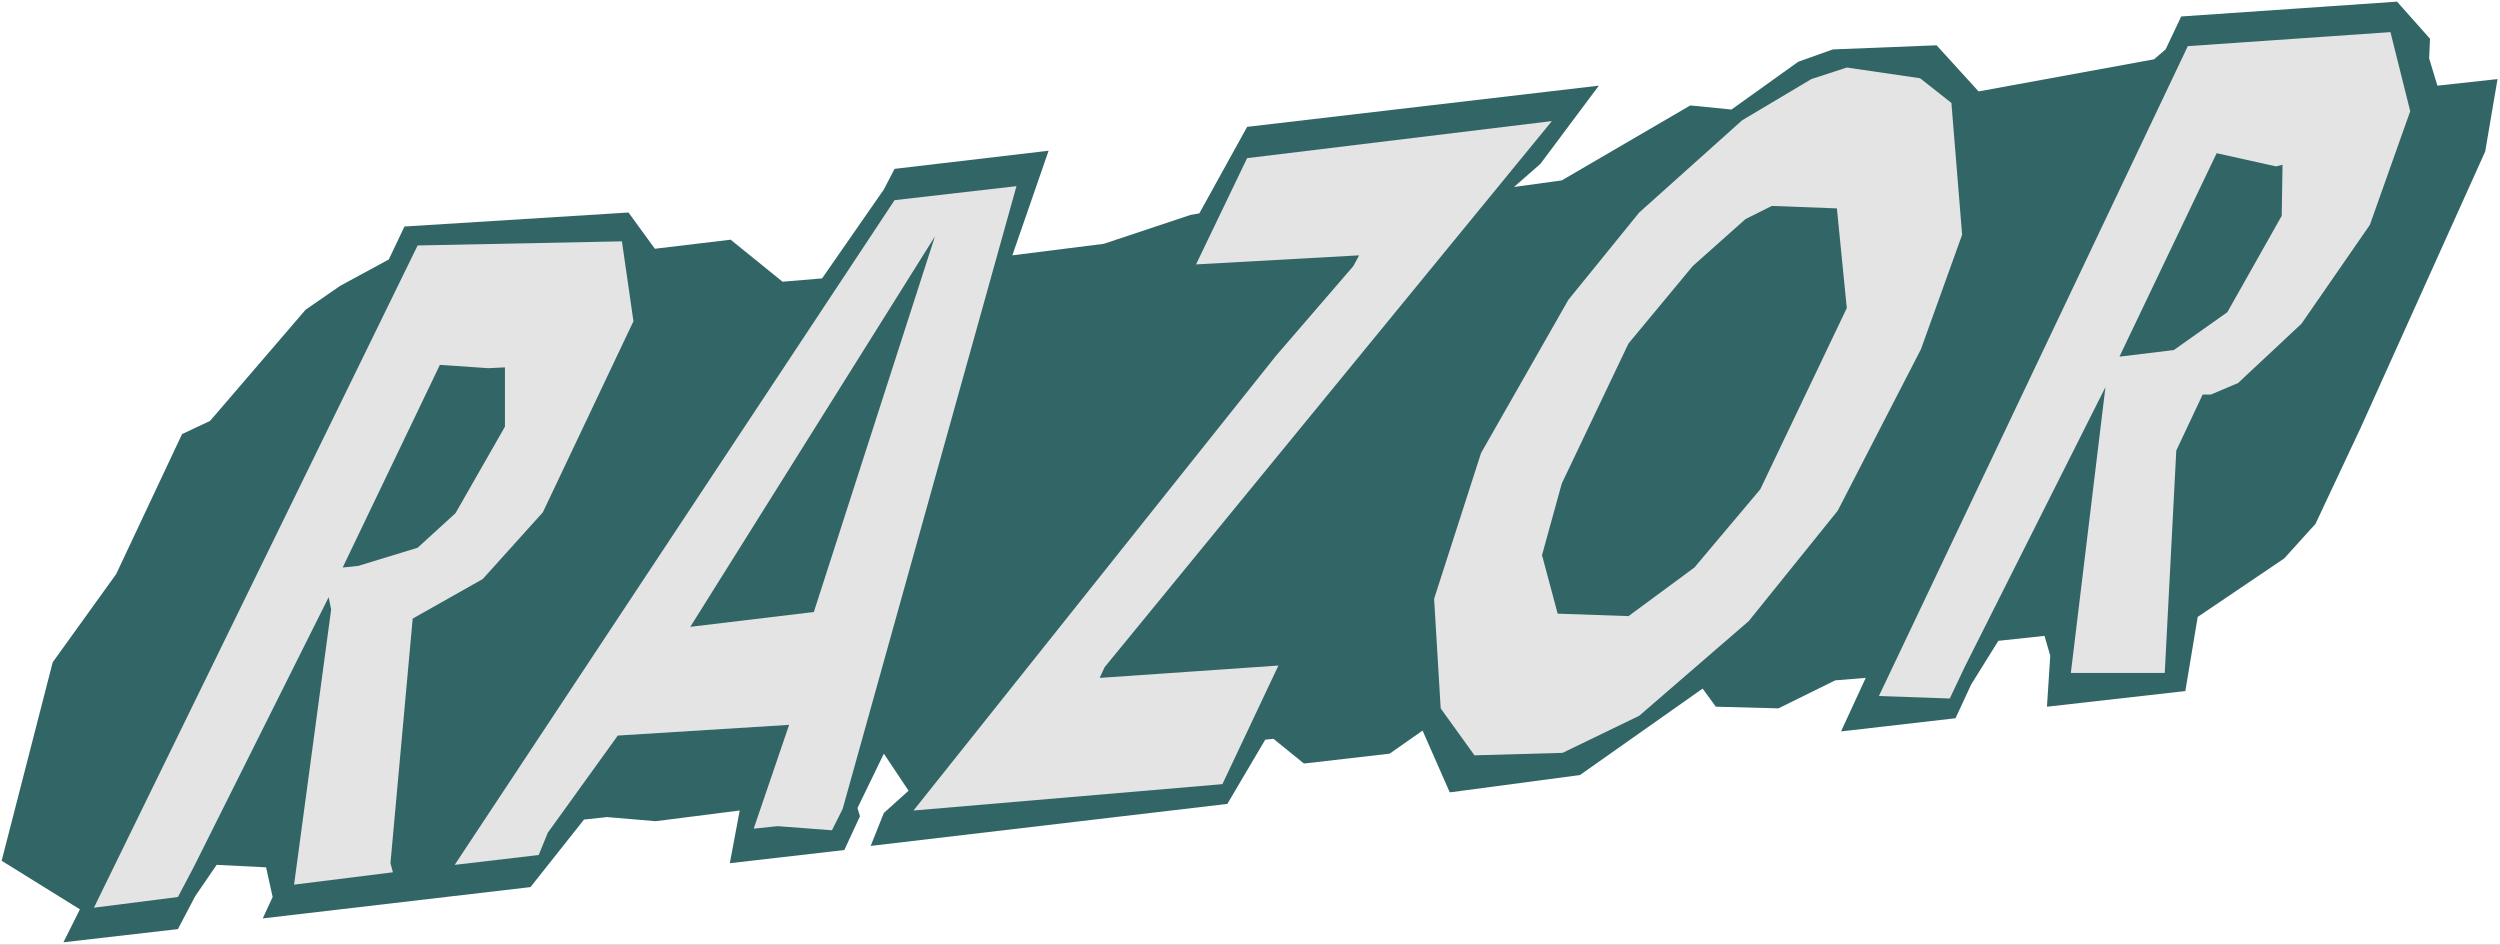
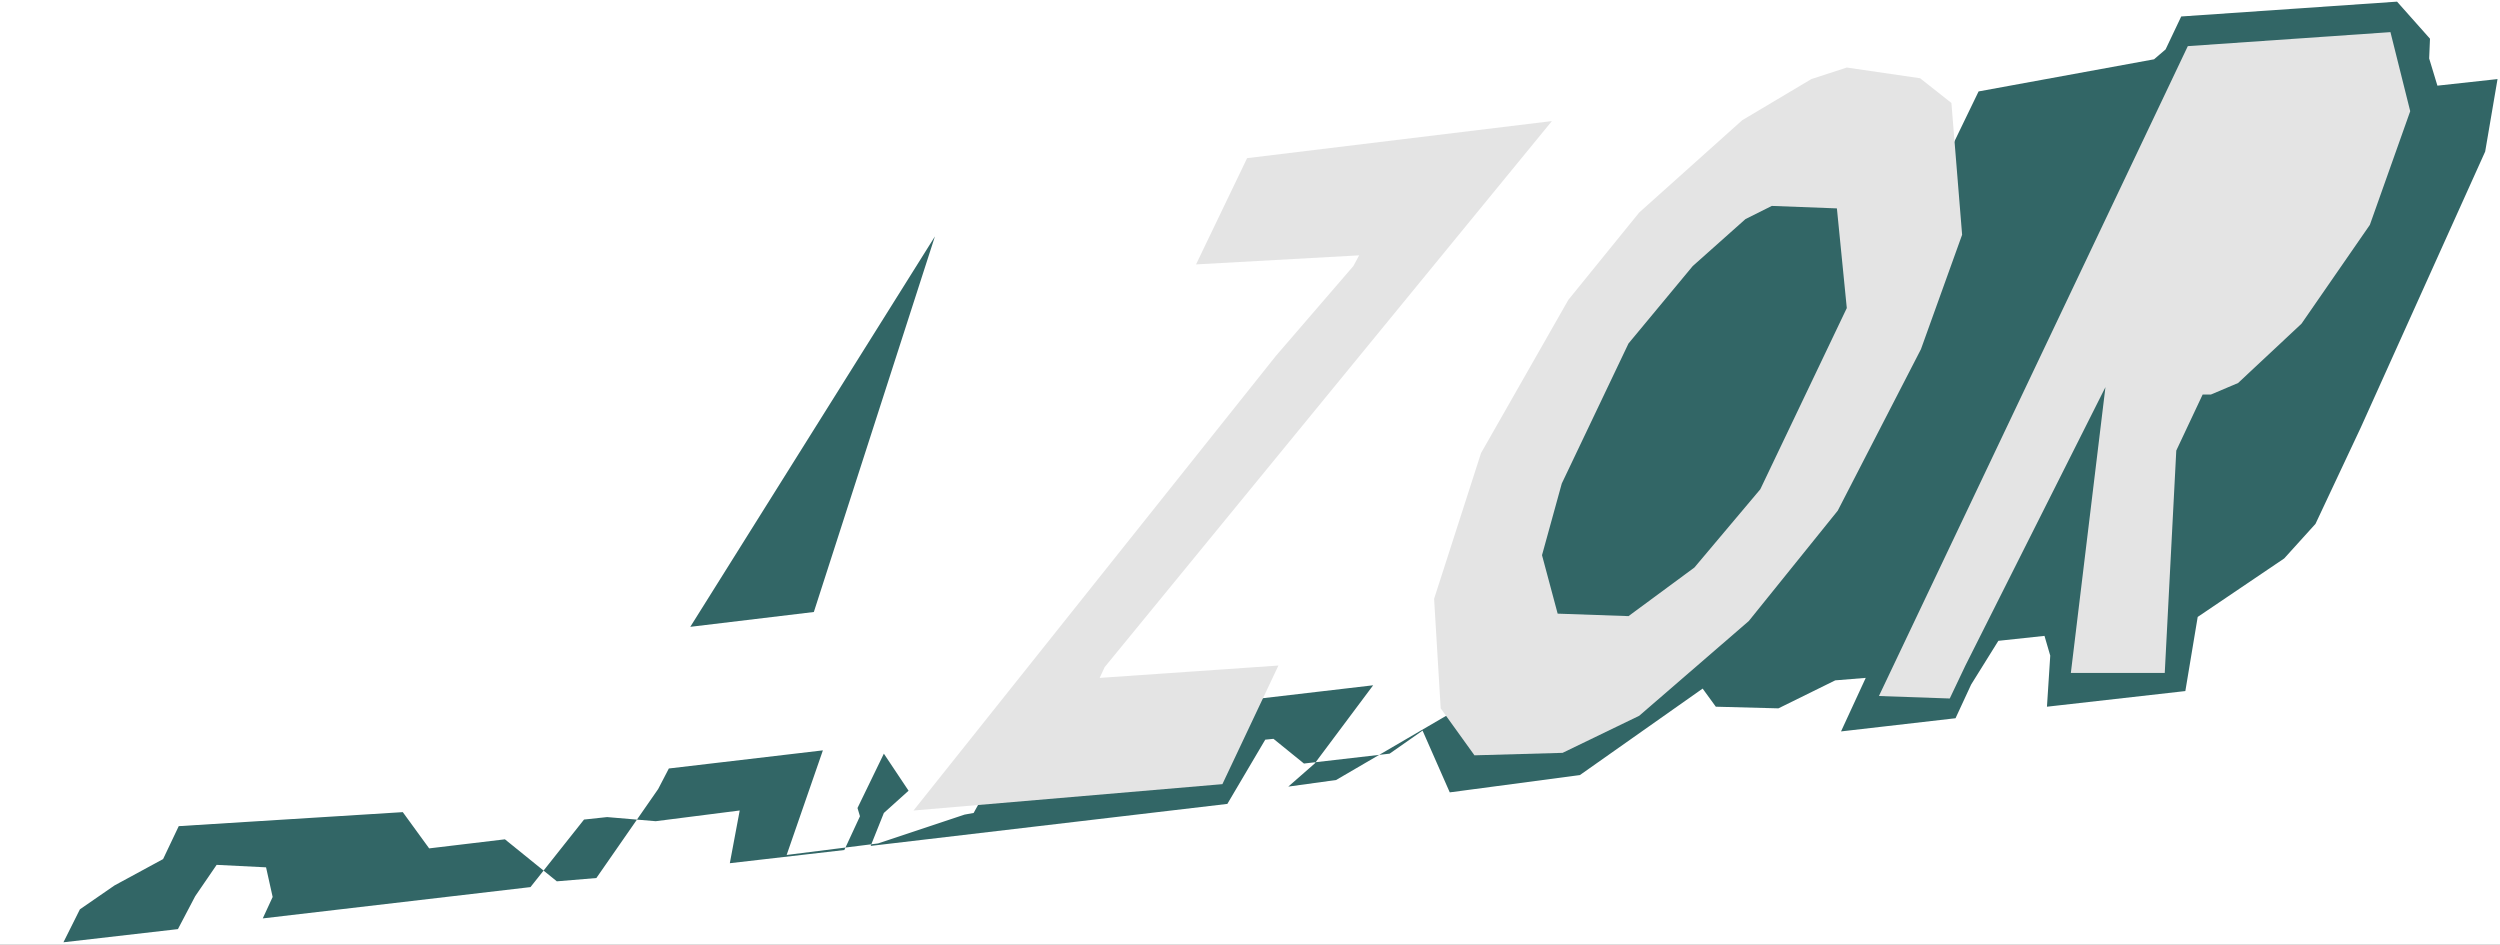
<svg xmlns="http://www.w3.org/2000/svg" xmlns:ns1="http://sodipodi.sourceforge.net/DTD/sodipodi-0.dtd" xmlns:ns2="http://www.inkscape.org/namespaces/inkscape" version="1.0" width="129.766mm" height="49.04mm" id="svg11" ns1:docname="Razor.wmf">
  <rect width="100%" height="100%" fill="#333333" stroke="none" />
  <ns1:namedview id="namedview11" pagecolor="#ffffff" bordercolor="#000000" borderopacity="0.25" ns2:showpageshadow="2" ns2:pageopacity="0.0" ns2:pagecheckerboard="0" ns2:deskcolor="#d1d1d1" ns2:document-units="mm" />
  <defs id="defs1">
    <pattern id="WMFhbasepattern" patternUnits="userSpaceOnUse" width="6" height="6" x="0" y="0" />
  </defs>
  <path style="fill:#ffffff;fill-opacity:1;fill-rule:evenodd;stroke:none" d="M 0,185.347 H 490.455 V 0 H 0 Z" id="path1" />
-   <path style="fill:#326666;fill-opacity:1;fill-rule:evenodd;stroke:none" d="m 388.163,17.937 34.421,-6.302 2.262,-1.939 3.07,-6.464 42.339,-2.909 6.464,7.272 -0.162,3.878 1.616,5.333 11.797,-1.293 -2.424,14.22 -24.402,54.133 -8.888,18.906 -6.141,6.787 -16.968,11.473 -2.424,14.543 -27.149,3.07 0.646,-10.019 -1.131,-3.878 -9.05,0.97 -5.333,8.564 -3.07,6.625 -22.462,2.585 4.848,-10.504 -5.979,0.485 -11.15,5.494 -12.282,-0.323 -2.586,-3.555 -24.078,16.967 -25.533,3.393 -5.333,-12.119 -6.464,4.525 -16.806,1.939 -5.979,-4.848 -1.616,0.162 -7.434,12.604 -69.973,8.241 2.586,-6.464 4.848,-4.363 -4.848,-7.272 -5.171,10.665 0.485,1.616 -3.07,6.625 -22.462,2.585 1.939,-10.342 -16.483,2.101 -9.534,-0.808 -4.525,0.485 -10.504,13.251 -52.52,6.141 1.939,-4.201 -1.293,-5.817 -9.696,-0.485 -4.202,6.141 -3.394,6.464 -22.462,2.585 3.232,-6.464 L 0.323,168.864 10.342,129.92 22.786,112.63 35.714,85.159 41.208,82.574 59.954,60.759 l 6.787,-4.686 9.534,-5.171 3.07,-6.464 43.955,-2.747 5.171,7.11 14.867,-1.778 10.181,8.241 7.757,-0.646 12.12,-17.452 2.101,-4.04 30.219,-3.555 -7.11,20.522 17.938,-2.262 16.968,-5.656 1.778,-0.323 9.373,-16.967 69.003,-8.08 -11.474,15.351 -5.171,4.525 9.373,-1.293 25.21,-14.705 8.08,0.808 13.09,-9.372 6.787,-2.424 20.362,-0.808 z" id="path2" />
+   <path style="fill:#326666;fill-opacity:1;fill-rule:evenodd;stroke:none" d="m 388.163,17.937 34.421,-6.302 2.262,-1.939 3.07,-6.464 42.339,-2.909 6.464,7.272 -0.162,3.878 1.616,5.333 11.797,-1.293 -2.424,14.22 -24.402,54.133 -8.888,18.906 -6.141,6.787 -16.968,11.473 -2.424,14.543 -27.149,3.07 0.646,-10.019 -1.131,-3.878 -9.05,0.97 -5.333,8.564 -3.07,6.625 -22.462,2.585 4.848,-10.504 -5.979,0.485 -11.15,5.494 -12.282,-0.323 -2.586,-3.555 -24.078,16.967 -25.533,3.393 -5.333,-12.119 -6.464,4.525 -16.806,1.939 -5.979,-4.848 -1.616,0.162 -7.434,12.604 -69.973,8.241 2.586,-6.464 4.848,-4.363 -4.848,-7.272 -5.171,10.665 0.485,1.616 -3.07,6.625 -22.462,2.585 1.939,-10.342 -16.483,2.101 -9.534,-0.808 -4.525,0.485 -10.504,13.251 -52.52,6.141 1.939,-4.201 -1.293,-5.817 -9.696,-0.485 -4.202,6.141 -3.394,6.464 -22.462,2.585 3.232,-6.464 l 6.787,-4.686 9.534,-5.171 3.07,-6.464 43.955,-2.747 5.171,7.11 14.867,-1.778 10.181,8.241 7.757,-0.646 12.12,-17.452 2.101,-4.04 30.219,-3.555 -7.11,20.522 17.938,-2.262 16.968,-5.656 1.778,-0.323 9.373,-16.967 69.003,-8.08 -11.474,15.351 -5.171,4.525 9.373,-1.293 25.21,-14.705 8.08,0.808 13.09,-9.372 6.787,-2.424 20.362,-0.808 z" id="path2" />
  <path style="fill:#e4e4e4;fill-opacity:1;fill-rule:evenodd;stroke:none" d="m 382.83,20.199 2.101,25.855 -8.08,22.461 -16.322,31.672 -17.453,21.653 -21.493,18.583 -15.029,7.272 -17.291,0.485 -6.626,-9.211 -1.293,-21.492 9.211,-28.602 17.13,-30.056 13.898,-17.129 20.2,-18.098 13.574,-8.08 6.949,-2.262 14.382,2.101 z" id="path3" />
-   <path style="fill:#e4e4e4;fill-opacity:1;fill-rule:evenodd;stroke:none" d="m 124.27,63.021 -17.776,37.489 -11.797,13.089 -13.736,7.756 -4.363,47.993 0.485,1.778 -19.392,2.424 7.272,-53.972 -0.485,-2.424 -26.502,53.002 -3.07,5.817 -16.483,2.101 63.509,-129.92 40.077,-0.808 z" id="path4" />
-   <path style="fill:#e4e4e4;fill-opacity:1;fill-rule:evenodd;stroke:none" d="m 165.317,158.684 -2.101,4.201 -10.666,-0.808 -4.686,0.485 6.949,-20.361 -33.613,2.101 -13.736,19.068 -1.778,4.363 -16.483,1.939 86.294,-130.405 23.917,-2.747 z" id="path5" />
  <path style="fill:#e4e4e4;fill-opacity:1;fill-rule:evenodd;stroke:none" d="m 216.705,130.89 -0.97,2.101 35.067,-2.424 -10.989,23.269 -60.6,5.171 71.104,-89.199 15.19,-17.614 1.131,-2.101 -31.997,1.778 10.019,-20.845 59.792,-7.272 z" id="path6" />
  <path style="fill:#e4e4e4;fill-opacity:1;fill-rule:evenodd;stroke:none" d="m 472.841,21.815 -7.918,22.3 -13.413,19.391 -12.443,11.635 -5.333,2.262 h -1.616 l -5.171,10.988 -2.262,43.63 h -18.422 l 6.787,-56.073 -27.472,54.618 -3.07,6.464 -13.898,-0.485 60.6,-127.496 39.754,-2.747 z" id="path7" />
  <path style="fill:#326666;fill-opacity:1;fill-rule:evenodd;stroke:none" d="M 135.421,122.972 183.416,46.377 159.661,120.063 Z" id="path8" />
-   <path style="fill:#326666;fill-opacity:1;fill-rule:evenodd;stroke:none" d="m 99.061,72.07 v 11.635 l -9.696,16.967 -7.434,6.787 -11.635,3.555 -3.07,0.323 19.069,-39.752 9.534,0.646 z" id="path9" />
  <path style="fill:#326666;fill-opacity:1;fill-rule:evenodd;stroke:none" d="m 362.307,60.436 -16.968,35.55 -12.928,15.351 -12.928,9.534 -13.898,-0.485 -3.07,-11.473 3.878,-14.059 13.09,-27.471 12.605,-15.19 10.342,-9.211 5.171,-2.585 12.766,0.485 z" id="path10" />
-   <path style="fill:#326666;fill-opacity:1;fill-rule:evenodd;stroke:none" d="m 447.793,32.318 -0.162,10.019 -10.666,18.906 -10.504,7.433 -10.666,1.293 19.069,-39.913 11.635,2.585 z" id="path11" />
</svg>